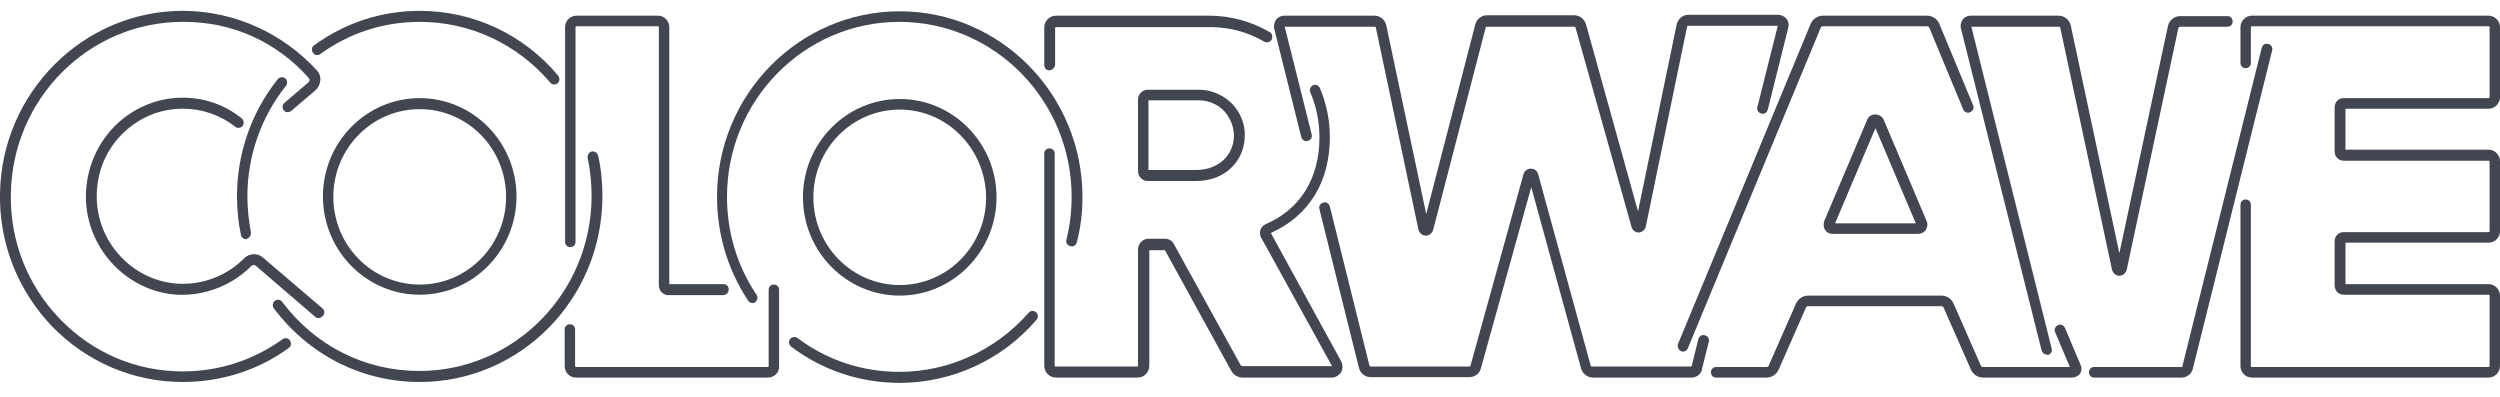
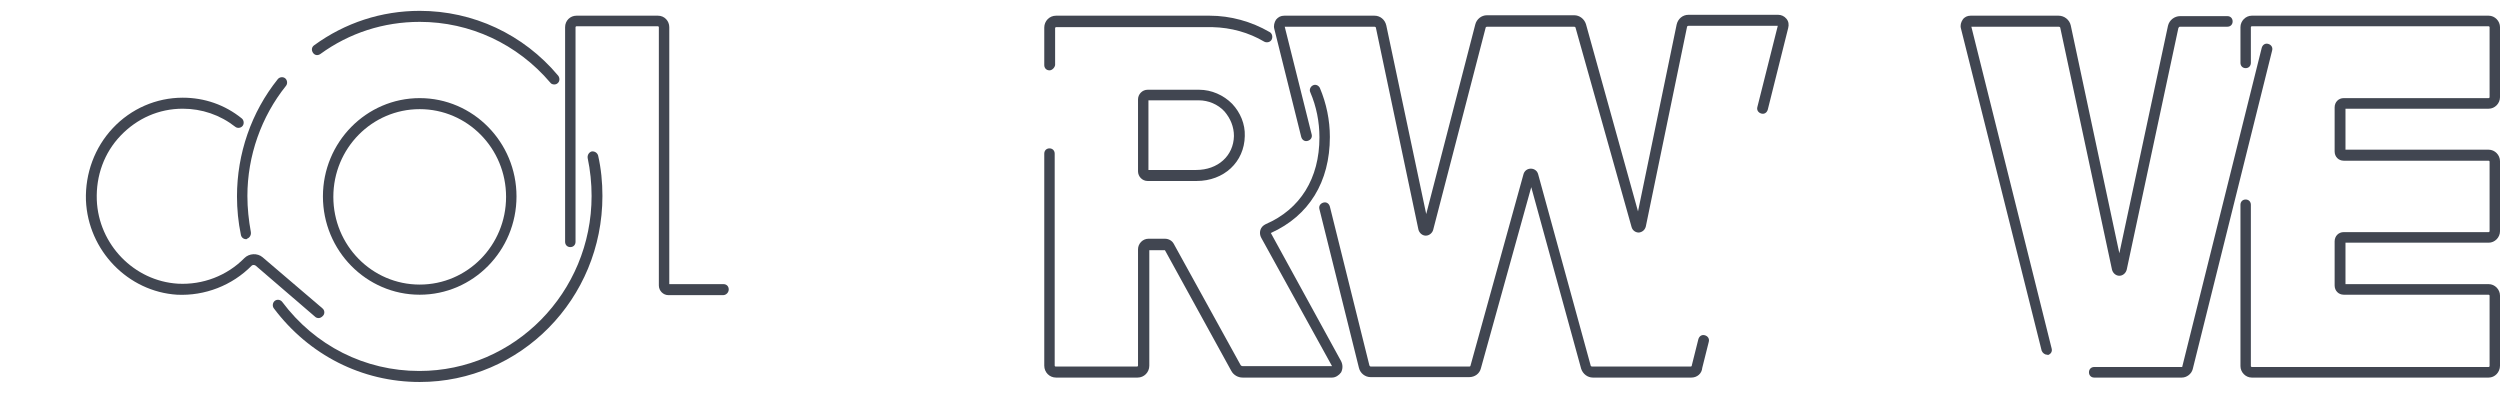
<svg xmlns="http://www.w3.org/2000/svg" width="170" height="27" viewBox="0 0 170 27" fill="none">
  <g clip-path="url(#clip0_953_46217)">
-     <path d="M52.21 25.675H39.165C38.722 25.675 38.398 25.316 38.398 24.896V22.408C38.398 22.199 38.545 22.049 38.752 22.049C38.959 22.049 39.106 22.199 39.106 22.408V24.896C39.106 24.926 39.136 24.956 39.165 24.956H52.21C52.24 24.956 52.269 24.926 52.269 24.896V19.711C52.269 19.501 52.417 19.351 52.623 19.351C52.83 19.351 52.978 19.501 52.978 19.711V24.896C53.007 25.316 52.653 25.675 52.21 25.675Z" fill="#414651" />
    <path d="M49.17 20.07H45.452C45.097 20.07 44.802 19.771 44.802 19.411V1.846C44.802 1.816 44.773 1.786 44.743 1.786H39.195C39.165 1.786 39.136 1.816 39.136 1.846V16.444C39.136 16.653 38.988 16.803 38.781 16.803C38.575 16.803 38.427 16.653 38.427 16.444V1.846C38.427 1.397 38.781 1.067 39.195 1.067H44.743C45.186 1.067 45.511 1.427 45.511 1.846V19.321H49.2C49.406 19.321 49.554 19.471 49.554 19.681C49.554 19.89 49.377 20.07 49.17 20.07Z" fill="#414651" />
    <path d="M169.233 25.675H153.118C152.705 25.675 152.351 25.316 152.351 24.896V13.926C152.351 13.716 152.498 13.566 152.705 13.566C152.912 13.566 153.059 13.716 153.059 13.926V24.896C153.059 24.926 153.089 24.956 153.118 24.956H169.233C169.262 24.956 169.292 24.926 169.292 24.896V20.1C169.292 20.07 169.262 20.04 169.233 20.04H159.375C159.021 20.04 158.755 19.771 158.755 19.411V16.414C158.755 16.054 159.021 15.784 159.375 15.784H169.233C169.262 15.784 169.292 15.754 169.292 15.724V10.988C169.292 10.958 169.262 10.928 169.233 10.928H159.375C159.021 10.928 158.755 10.659 158.755 10.299V7.302C158.755 6.942 159.021 6.672 159.375 6.672H169.233C169.262 6.672 169.292 6.642 169.292 6.612V1.846C169.292 1.816 169.262 1.786 169.233 1.786H153.118C153.089 1.786 153.059 1.816 153.059 1.846V4.274C153.059 4.484 152.912 4.634 152.705 4.634C152.498 4.634 152.351 4.484 152.351 4.274V1.846C152.351 1.427 152.705 1.067 153.118 1.067H169.233C169.646 1.067 170 1.427 170 1.846V6.612C170 7.032 169.646 7.392 169.233 7.392H159.493V10.179H169.233C169.646 10.179 170 10.539 170 10.958V15.724C170 16.144 169.646 16.503 169.233 16.503H159.493V19.321H169.233C169.646 19.321 170 19.681 170 20.1V24.866C170 25.316 169.646 25.675 169.233 25.675Z" fill="#414651" />
    <path d="M37.689 5.743C37.601 5.743 37.483 5.713 37.424 5.623C35.181 2.986 31.964 1.487 28.54 1.487C26.09 1.487 23.759 2.236 21.781 3.675C21.604 3.795 21.398 3.765 21.28 3.585C21.162 3.405 21.191 3.195 21.368 3.075C23.464 1.547 25.943 0.738 28.54 0.738C32.17 0.738 35.594 2.326 37.955 5.144C38.073 5.294 38.073 5.533 37.925 5.653C37.867 5.713 37.778 5.743 37.689 5.743ZM16.735 16.264C16.558 16.264 16.41 16.144 16.38 15.964C16.203 15.125 16.115 14.226 16.115 13.356C16.115 10.449 17.089 7.631 18.889 5.383C19.007 5.234 19.243 5.204 19.391 5.323C19.538 5.443 19.568 5.683 19.45 5.833C17.767 7.931 16.823 10.599 16.823 13.326C16.823 14.166 16.912 14.975 17.059 15.784C17.089 15.994 16.971 16.174 16.794 16.234C16.794 16.264 16.764 16.264 16.735 16.264ZM28.54 7.422C25.294 7.422 22.667 10.089 22.667 13.386C22.667 16.683 25.294 19.351 28.54 19.351C31.787 19.351 34.413 16.683 34.413 13.386C34.413 10.089 31.787 7.422 28.54 7.422ZM28.54 20.041C24.91 20.041 21.959 17.043 21.959 13.356C21.959 9.67 24.91 6.672 28.54 6.672C32.17 6.672 35.122 9.67 35.122 13.356C35.122 17.043 32.17 20.041 28.54 20.041ZM28.54 25.975C24.615 25.975 21.014 24.147 18.623 20.97C18.505 20.82 18.535 20.58 18.683 20.46C18.83 20.34 19.066 20.37 19.184 20.52C21.427 23.517 24.821 25.226 28.511 25.226C34.974 25.226 40.228 19.891 40.228 13.326C40.228 12.457 40.139 11.588 39.962 10.749C39.932 10.539 40.05 10.359 40.228 10.299C40.434 10.269 40.611 10.389 40.67 10.569C40.877 11.468 40.965 12.397 40.965 13.326C40.965 20.34 35.387 25.975 28.54 25.975Z" fill="#414651" />
-     <path d="M61.182 7.452C57.936 7.452 55.309 10.119 55.309 13.416C55.309 16.713 57.936 19.381 61.182 19.381C64.429 19.381 67.056 16.713 67.056 13.416C67.026 10.119 64.399 7.452 61.182 7.452ZM61.182 20.101C57.552 20.101 54.601 17.103 54.601 13.416C54.601 9.73 57.552 6.732 61.182 6.732C64.813 6.732 67.764 9.73 67.764 13.416C67.764 17.073 64.813 20.101 61.182 20.101ZM51.177 20.61C51.059 20.61 50.941 20.55 50.882 20.46C49.495 18.362 48.757 15.934 48.757 13.386C48.757 6.433 54.335 0.768 61.182 0.768C68.03 0.768 73.608 6.433 73.608 13.386C73.608 14.435 73.49 15.455 73.224 16.474C73.165 16.683 72.988 16.803 72.781 16.743C72.575 16.683 72.457 16.504 72.516 16.294C72.752 15.365 72.87 14.376 72.87 13.386C72.87 6.822 67.617 1.487 61.153 1.487C54.689 1.487 49.436 6.822 49.436 13.386C49.436 15.784 50.115 18.062 51.443 20.041C51.561 20.22 51.502 20.43 51.354 20.55C51.295 20.61 51.236 20.61 51.177 20.61ZM61.182 26.035C58.497 26.035 55.959 25.196 53.804 23.577C53.656 23.457 53.597 23.218 53.715 23.068C53.834 22.918 54.07 22.858 54.217 22.978C56.254 24.507 58.644 25.286 61.153 25.286C64.517 25.286 67.705 23.817 69.948 21.269C70.066 21.12 70.302 21.09 70.45 21.239C70.597 21.359 70.627 21.599 70.479 21.749C68.148 24.477 64.724 26.035 61.182 26.035Z" fill="#414651" />
    <path d="M21.663 21.629C21.575 21.629 21.486 21.599 21.427 21.539L17.384 18.062C17.295 18.003 17.177 18.003 17.118 18.062C15.79 19.411 13.931 20.131 12.042 20.041C8.707 19.831 5.991 17.043 5.844 13.626C5.785 11.798 6.434 10.03 7.674 8.711C8.913 7.392 10.625 6.643 12.425 6.643C13.901 6.643 15.288 7.122 16.439 8.051C16.587 8.171 16.616 8.411 16.498 8.561C16.38 8.711 16.144 8.741 15.997 8.621C14.964 7.812 13.724 7.392 12.425 7.392C10.802 7.392 9.326 8.051 8.205 9.22C7.083 10.389 6.523 11.948 6.582 13.596C6.7 16.624 9.12 19.111 12.101 19.291C13.783 19.381 15.436 18.752 16.616 17.553C16.941 17.223 17.502 17.193 17.856 17.493L21.929 20.97C22.076 21.09 22.106 21.33 21.958 21.48C21.87 21.569 21.781 21.629 21.663 21.629Z" fill="#414651" />
-     <path d="M12.425 25.975C9.061 25.975 5.932 24.626 3.571 22.228C1.24 19.8 -0.059 16.593 -2.49577e-05 13.176C0.089 6.312 5.667 0.737 12.425 0.737C12.455 0.737 12.484 0.737 12.514 0.737C15.938 0.767 19.213 2.236 21.545 4.784C21.722 4.964 21.811 5.233 21.781 5.473C21.752 5.743 21.634 5.983 21.457 6.133L19.804 7.541C19.656 7.661 19.42 7.661 19.302 7.511C19.184 7.361 19.184 7.122 19.332 7.002L20.984 5.593C21.043 5.533 21.043 5.473 21.043 5.443C21.043 5.413 21.043 5.353 20.984 5.293C18.8 2.835 15.79 1.487 12.514 1.487C12.484 1.487 12.455 1.487 12.425 1.487C6.05 1.487 0.826 6.702 0.738 13.206C0.679 16.413 1.889 19.441 4.102 21.719C6.316 23.997 9.267 25.256 12.425 25.256C14.875 25.256 17.207 24.506 19.213 23.067C19.391 22.948 19.597 22.978 19.715 23.157C19.833 23.337 19.804 23.547 19.627 23.667C17.531 25.196 15.023 25.975 12.425 25.975Z" fill="#414651" />
    <path d="M71.365 4.784C71.158 4.784 71.01 4.634 71.01 4.424V1.876C71.01 1.427 71.365 1.067 71.807 1.067H81.96H82.255C83.672 1.067 85.089 1.457 86.328 2.176C86.505 2.266 86.564 2.506 86.476 2.686C86.387 2.866 86.151 2.925 85.974 2.836C84.912 2.206 83.701 1.876 82.462 1.846H82.255H71.807C71.778 1.846 71.748 1.876 71.748 1.906V4.424C71.719 4.604 71.542 4.784 71.365 4.784ZM78.094 11.558H81.34C82.816 11.558 83.879 10.599 83.908 9.25C83.908 8.62 83.672 8.051 83.259 7.571C82.816 7.092 82.167 6.822 81.517 6.822H78.094V11.558ZM81.37 12.307H78.035C77.681 12.307 77.385 12.008 77.385 11.648V6.762C77.385 6.402 77.681 6.103 78.035 6.103H81.547C82.373 6.103 83.2 6.462 83.79 7.062C84.351 7.661 84.675 8.441 84.646 9.25C84.616 11.018 83.229 12.307 81.37 12.307ZM90.578 25.675H84.498C84.174 25.675 83.879 25.495 83.731 25.226L79.215 17.013H78.153V24.866C78.153 25.316 77.799 25.675 77.356 25.675H71.807C71.365 25.675 71.01 25.316 71.01 24.866V10.449C71.01 10.239 71.158 10.089 71.365 10.089C71.571 10.089 71.719 10.239 71.719 10.449V24.866C71.719 24.896 71.748 24.926 71.778 24.926H77.326C77.356 24.926 77.385 24.896 77.385 24.866V16.953C77.385 16.563 77.71 16.234 78.094 16.234H79.215C79.451 16.234 79.688 16.354 79.806 16.563L84.351 24.806C84.38 24.866 84.439 24.896 84.498 24.896H90.578L85.767 16.174C85.679 16.024 85.649 15.814 85.708 15.634C85.767 15.454 85.885 15.335 86.063 15.245C88.424 14.226 89.722 12.127 89.722 9.34C89.722 8.291 89.516 7.242 89.103 6.283C89.014 6.103 89.103 5.893 89.28 5.803C89.457 5.713 89.663 5.803 89.752 5.983C90.195 7.032 90.431 8.171 90.431 9.31C90.431 12.367 89.014 14.675 86.417 15.844L91.198 24.566C91.316 24.806 91.316 25.076 91.198 25.316C91.05 25.526 90.814 25.675 90.578 25.675Z" fill="#414651" />
    <path d="M115.016 25.675H108.316C107.962 25.675 107.637 25.436 107.519 25.076L104.125 12.727L100.701 25.046C100.613 25.406 100.288 25.645 99.904 25.645H93.205C92.821 25.645 92.496 25.376 92.408 25.016L89.722 14.226C89.663 14.016 89.781 13.836 89.988 13.776C90.194 13.716 90.371 13.836 90.431 14.046L93.116 24.836C93.116 24.866 93.175 24.926 93.205 24.926H99.904C99.963 24.926 99.993 24.896 99.993 24.866L103.594 11.858C103.653 11.618 103.859 11.468 104.095 11.468C104.332 11.468 104.538 11.618 104.597 11.858L108.168 24.866C108.168 24.896 108.227 24.926 108.257 24.926H114.957C115.016 24.926 115.045 24.896 115.045 24.836L115.488 23.068C115.547 22.858 115.724 22.738 115.931 22.798C116.137 22.858 116.255 23.038 116.196 23.248L115.753 25.016C115.724 25.406 115.399 25.675 115.016 25.675Z" fill="#414651" />
    <path d="M96.953 16.024C96.717 16.024 96.51 15.844 96.451 15.604L93.559 1.876C93.559 1.846 93.5 1.816 93.471 1.816H87.361L89.191 9.13C89.25 9.34 89.132 9.52 88.925 9.579C88.719 9.639 88.542 9.52 88.483 9.31L86.653 1.966C86.594 1.756 86.653 1.517 86.771 1.337C86.918 1.157 87.096 1.067 87.332 1.067H93.471C93.854 1.067 94.179 1.337 94.267 1.726L96.983 14.555L100.318 1.667C100.406 1.307 100.731 1.037 101.115 1.037H107.047C107.401 1.037 107.726 1.277 107.844 1.637L111.385 14.375L114.012 1.667C114.101 1.277 114.425 1.007 114.809 1.007H120.918C121.125 1.007 121.332 1.097 121.479 1.277C121.627 1.457 121.656 1.667 121.597 1.906L120.21 7.451C120.151 7.661 119.974 7.781 119.767 7.721C119.561 7.661 119.443 7.481 119.502 7.272L120.889 1.756H114.809C114.78 1.756 114.721 1.786 114.721 1.816L111.917 15.394C111.858 15.634 111.681 15.784 111.444 15.814C111.208 15.814 111.002 15.664 110.943 15.424L107.135 1.876C107.135 1.846 107.076 1.816 107.047 1.816H101.115C101.085 1.816 101.026 1.846 101.026 1.876L97.455 15.634C97.396 15.844 97.189 16.024 96.953 16.024Z" fill="#414651" />
    <path d="M148.366 25.675H142.404C142.198 25.675 142.05 25.526 142.05 25.316C142.05 25.106 142.198 24.956 142.404 24.956H148.366C148.396 24.956 148.396 24.956 148.396 24.926L153.797 3.255C153.856 3.045 154.033 2.925 154.24 2.985C154.446 3.045 154.564 3.225 154.505 3.435L149.104 25.106C149.016 25.436 148.691 25.675 148.366 25.675Z" fill="#414651" />
    <path d="M139.187 24.117C139.04 24.117 138.892 23.997 138.833 23.847L133.344 1.936C133.285 1.727 133.344 1.517 133.462 1.337C133.58 1.157 133.786 1.067 133.993 1.067H139.984C140.368 1.067 140.722 1.337 140.811 1.727L144.116 17.223L147.422 1.757C147.51 1.367 147.865 1.097 148.248 1.097H151.465C151.672 1.097 151.819 1.247 151.819 1.457C151.819 1.667 151.672 1.816 151.465 1.816H148.248C148.189 1.816 148.16 1.846 148.13 1.906L144.618 18.332C144.559 18.572 144.352 18.752 144.116 18.752C143.88 18.752 143.674 18.572 143.615 18.332L140.102 1.906C140.102 1.846 140.043 1.816 139.984 1.816H134.052L139.512 23.697C139.571 23.907 139.453 24.087 139.246 24.147C139.246 24.117 139.217 24.117 139.187 24.117Z" fill="#414651" />
-     <path d="M124.785 15.185H130.274L127.53 8.71L124.785 15.185ZM130.422 15.904H124.608C124.401 15.904 124.224 15.814 124.106 15.634C123.988 15.454 123.988 15.245 124.047 15.035L126.969 8.141C127.057 7.901 127.293 7.781 127.53 7.781C127.766 7.781 128.002 7.931 128.09 8.141L131.012 15.035C131.101 15.215 131.071 15.454 130.953 15.634C130.835 15.814 130.629 15.904 130.422 15.904ZM114.455 23.907C114.396 23.907 114.366 23.907 114.307 23.877C114.13 23.787 114.042 23.577 114.101 23.397L123.132 1.607C123.28 1.277 123.604 1.067 123.958 1.067H131.042C131.396 1.067 131.721 1.277 131.868 1.607L134.17 7.152C134.259 7.332 134.17 7.541 133.964 7.631C133.786 7.721 133.58 7.631 133.491 7.422L131.189 1.876C131.16 1.816 131.101 1.786 131.042 1.786H123.958C123.899 1.786 123.84 1.816 123.811 1.876L114.78 23.667C114.721 23.817 114.602 23.907 114.455 23.907ZM140.899 25.675H134.849C134.495 25.675 134.17 25.466 134.023 25.136L132.163 20.91C132.134 20.85 132.075 20.82 132.016 20.82H122.955C122.896 20.82 122.837 20.85 122.807 20.91L120.948 25.136C120.8 25.466 120.476 25.675 120.122 25.675H116.698C116.491 25.675 116.344 25.526 116.344 25.316C116.344 25.106 116.491 24.956 116.698 24.956H120.122C120.181 24.956 120.24 24.926 120.269 24.866L122.129 20.64C122.276 20.31 122.601 20.1 122.955 20.1H132.016C132.37 20.1 132.694 20.31 132.842 20.64L134.701 24.866C134.731 24.926 134.79 24.956 134.849 24.956H140.752L139.748 22.588C139.66 22.408 139.748 22.198 139.955 22.108C140.132 22.019 140.339 22.108 140.427 22.318L141.49 24.836C141.578 25.046 141.549 25.256 141.431 25.436C141.313 25.555 141.106 25.675 140.899 25.675Z" fill="#414651" />
  </g>
  <defs>
    <clipPath id="clip0_953_46217">
      <rect width="170" height="25.298" fill="white" transform="translate(0 0.737)" />
    </clipPath>
  </defs>
</svg>